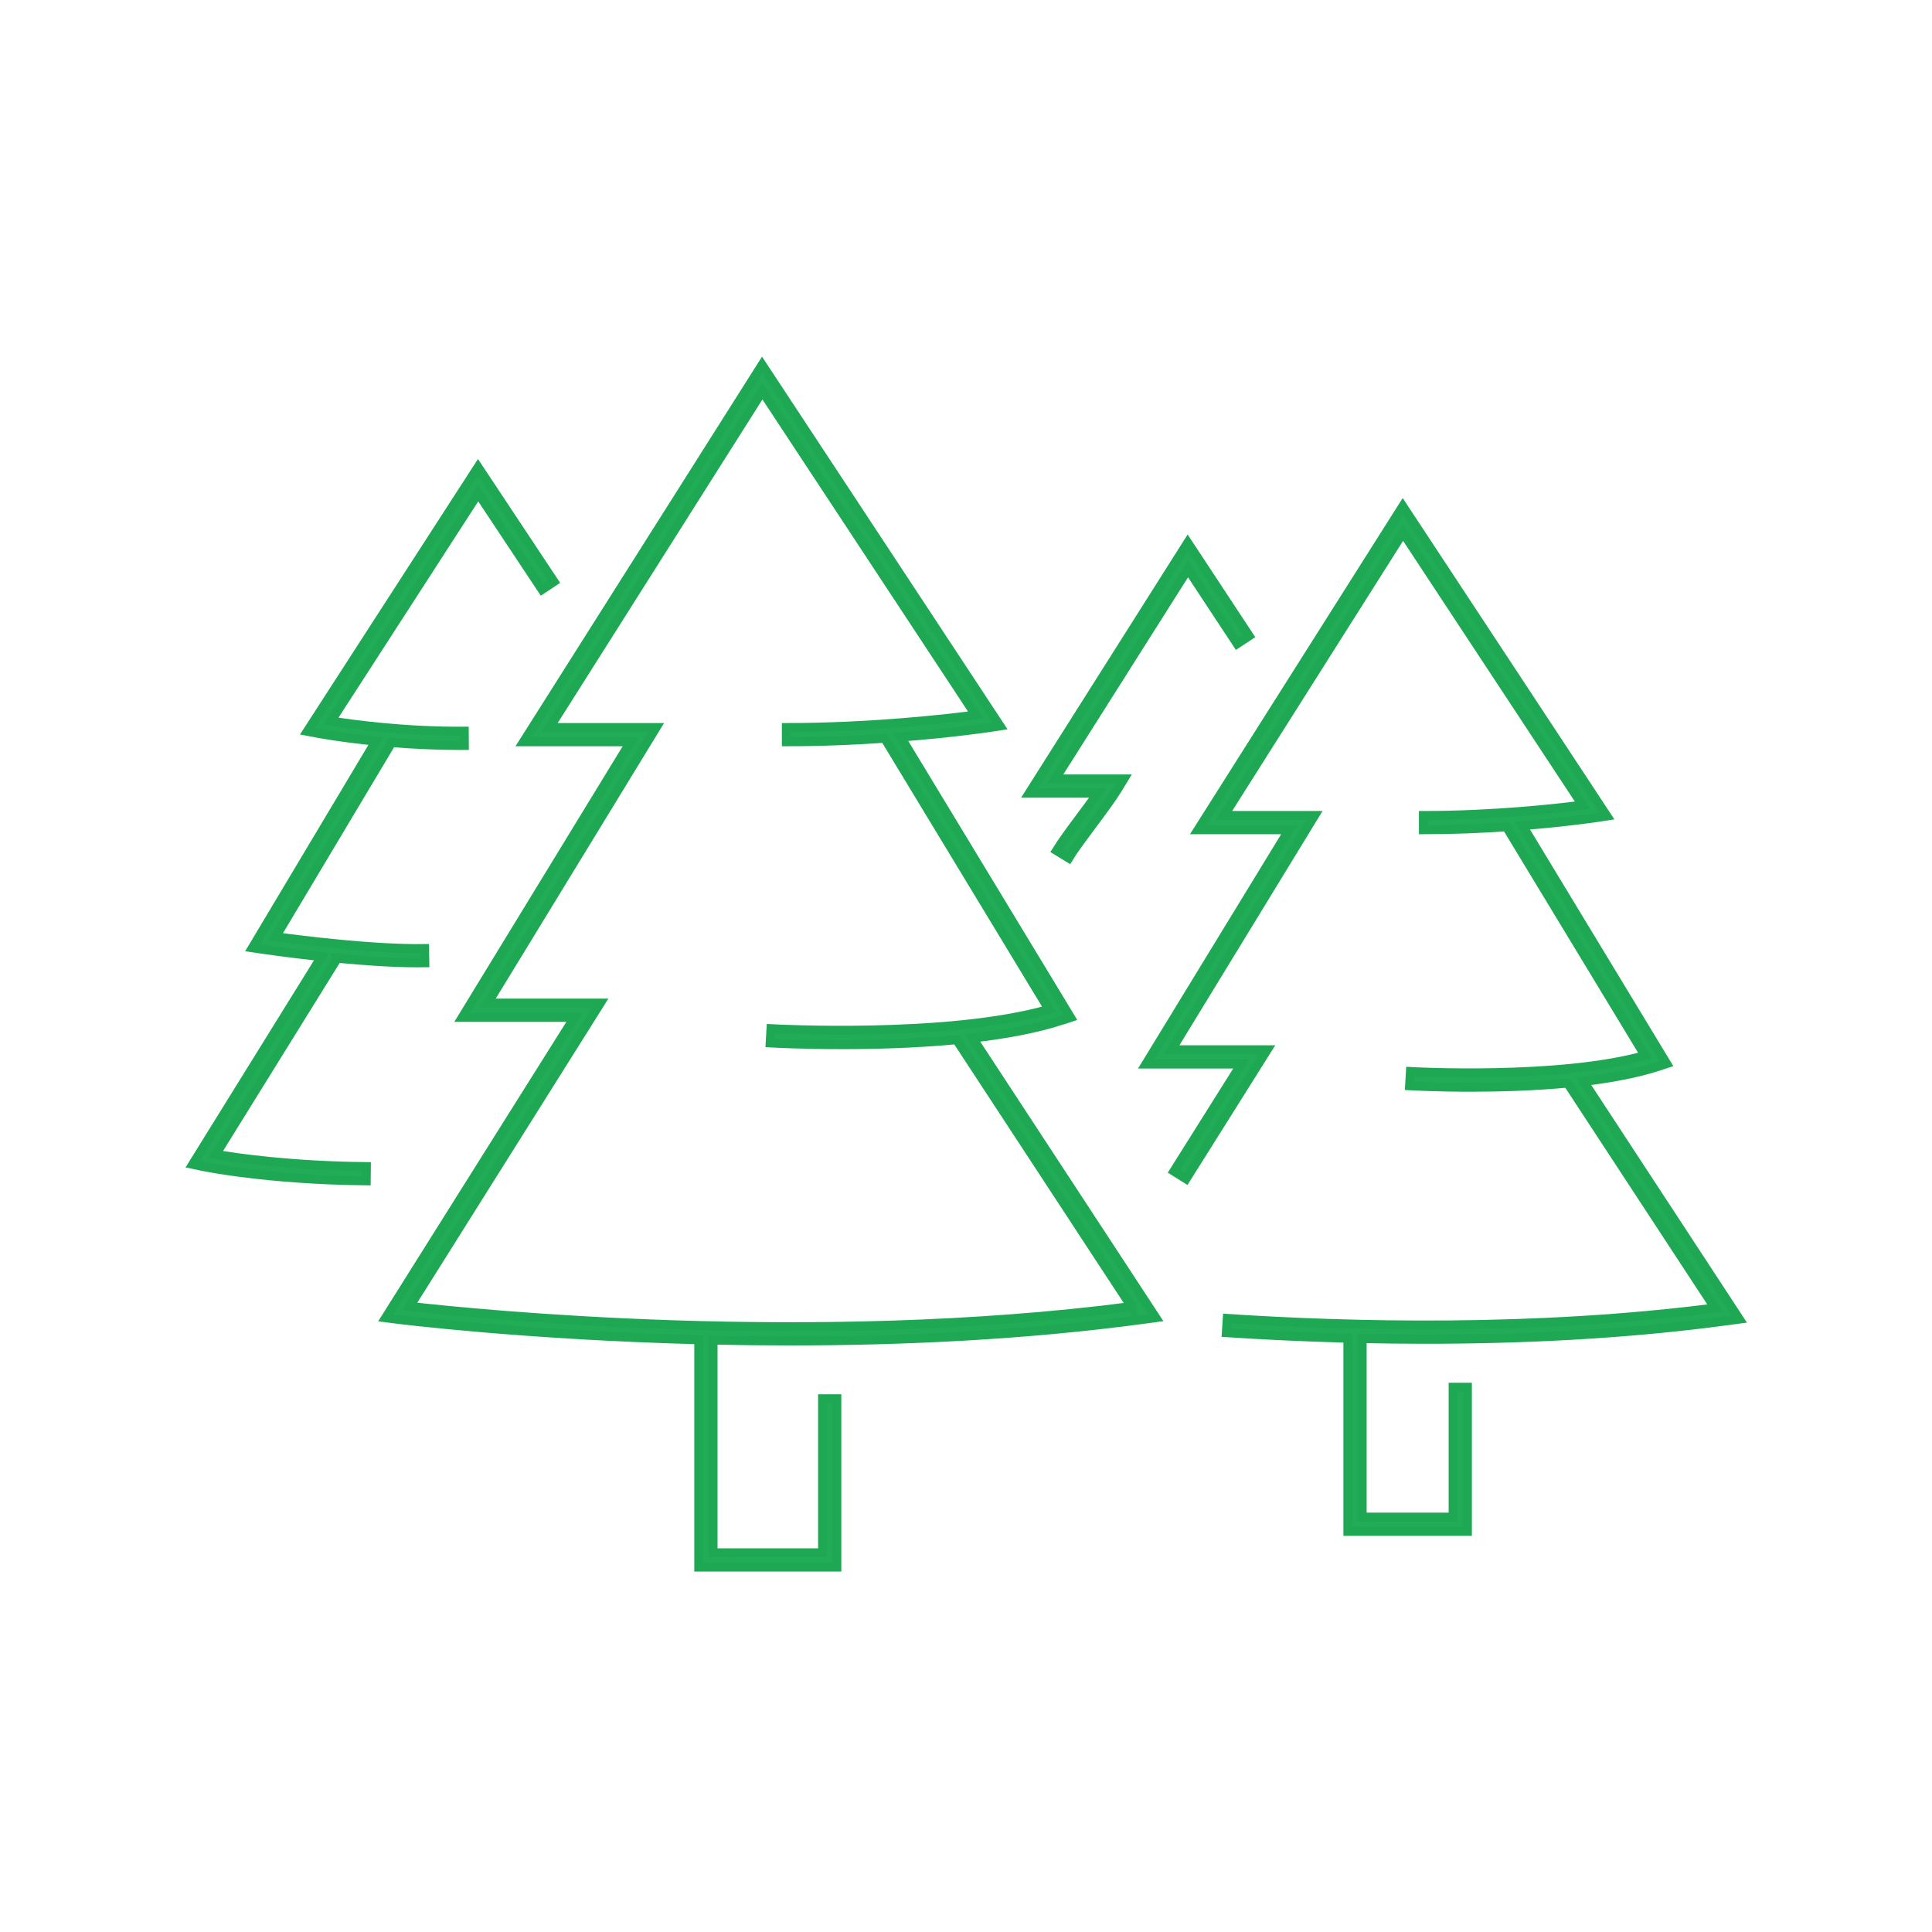
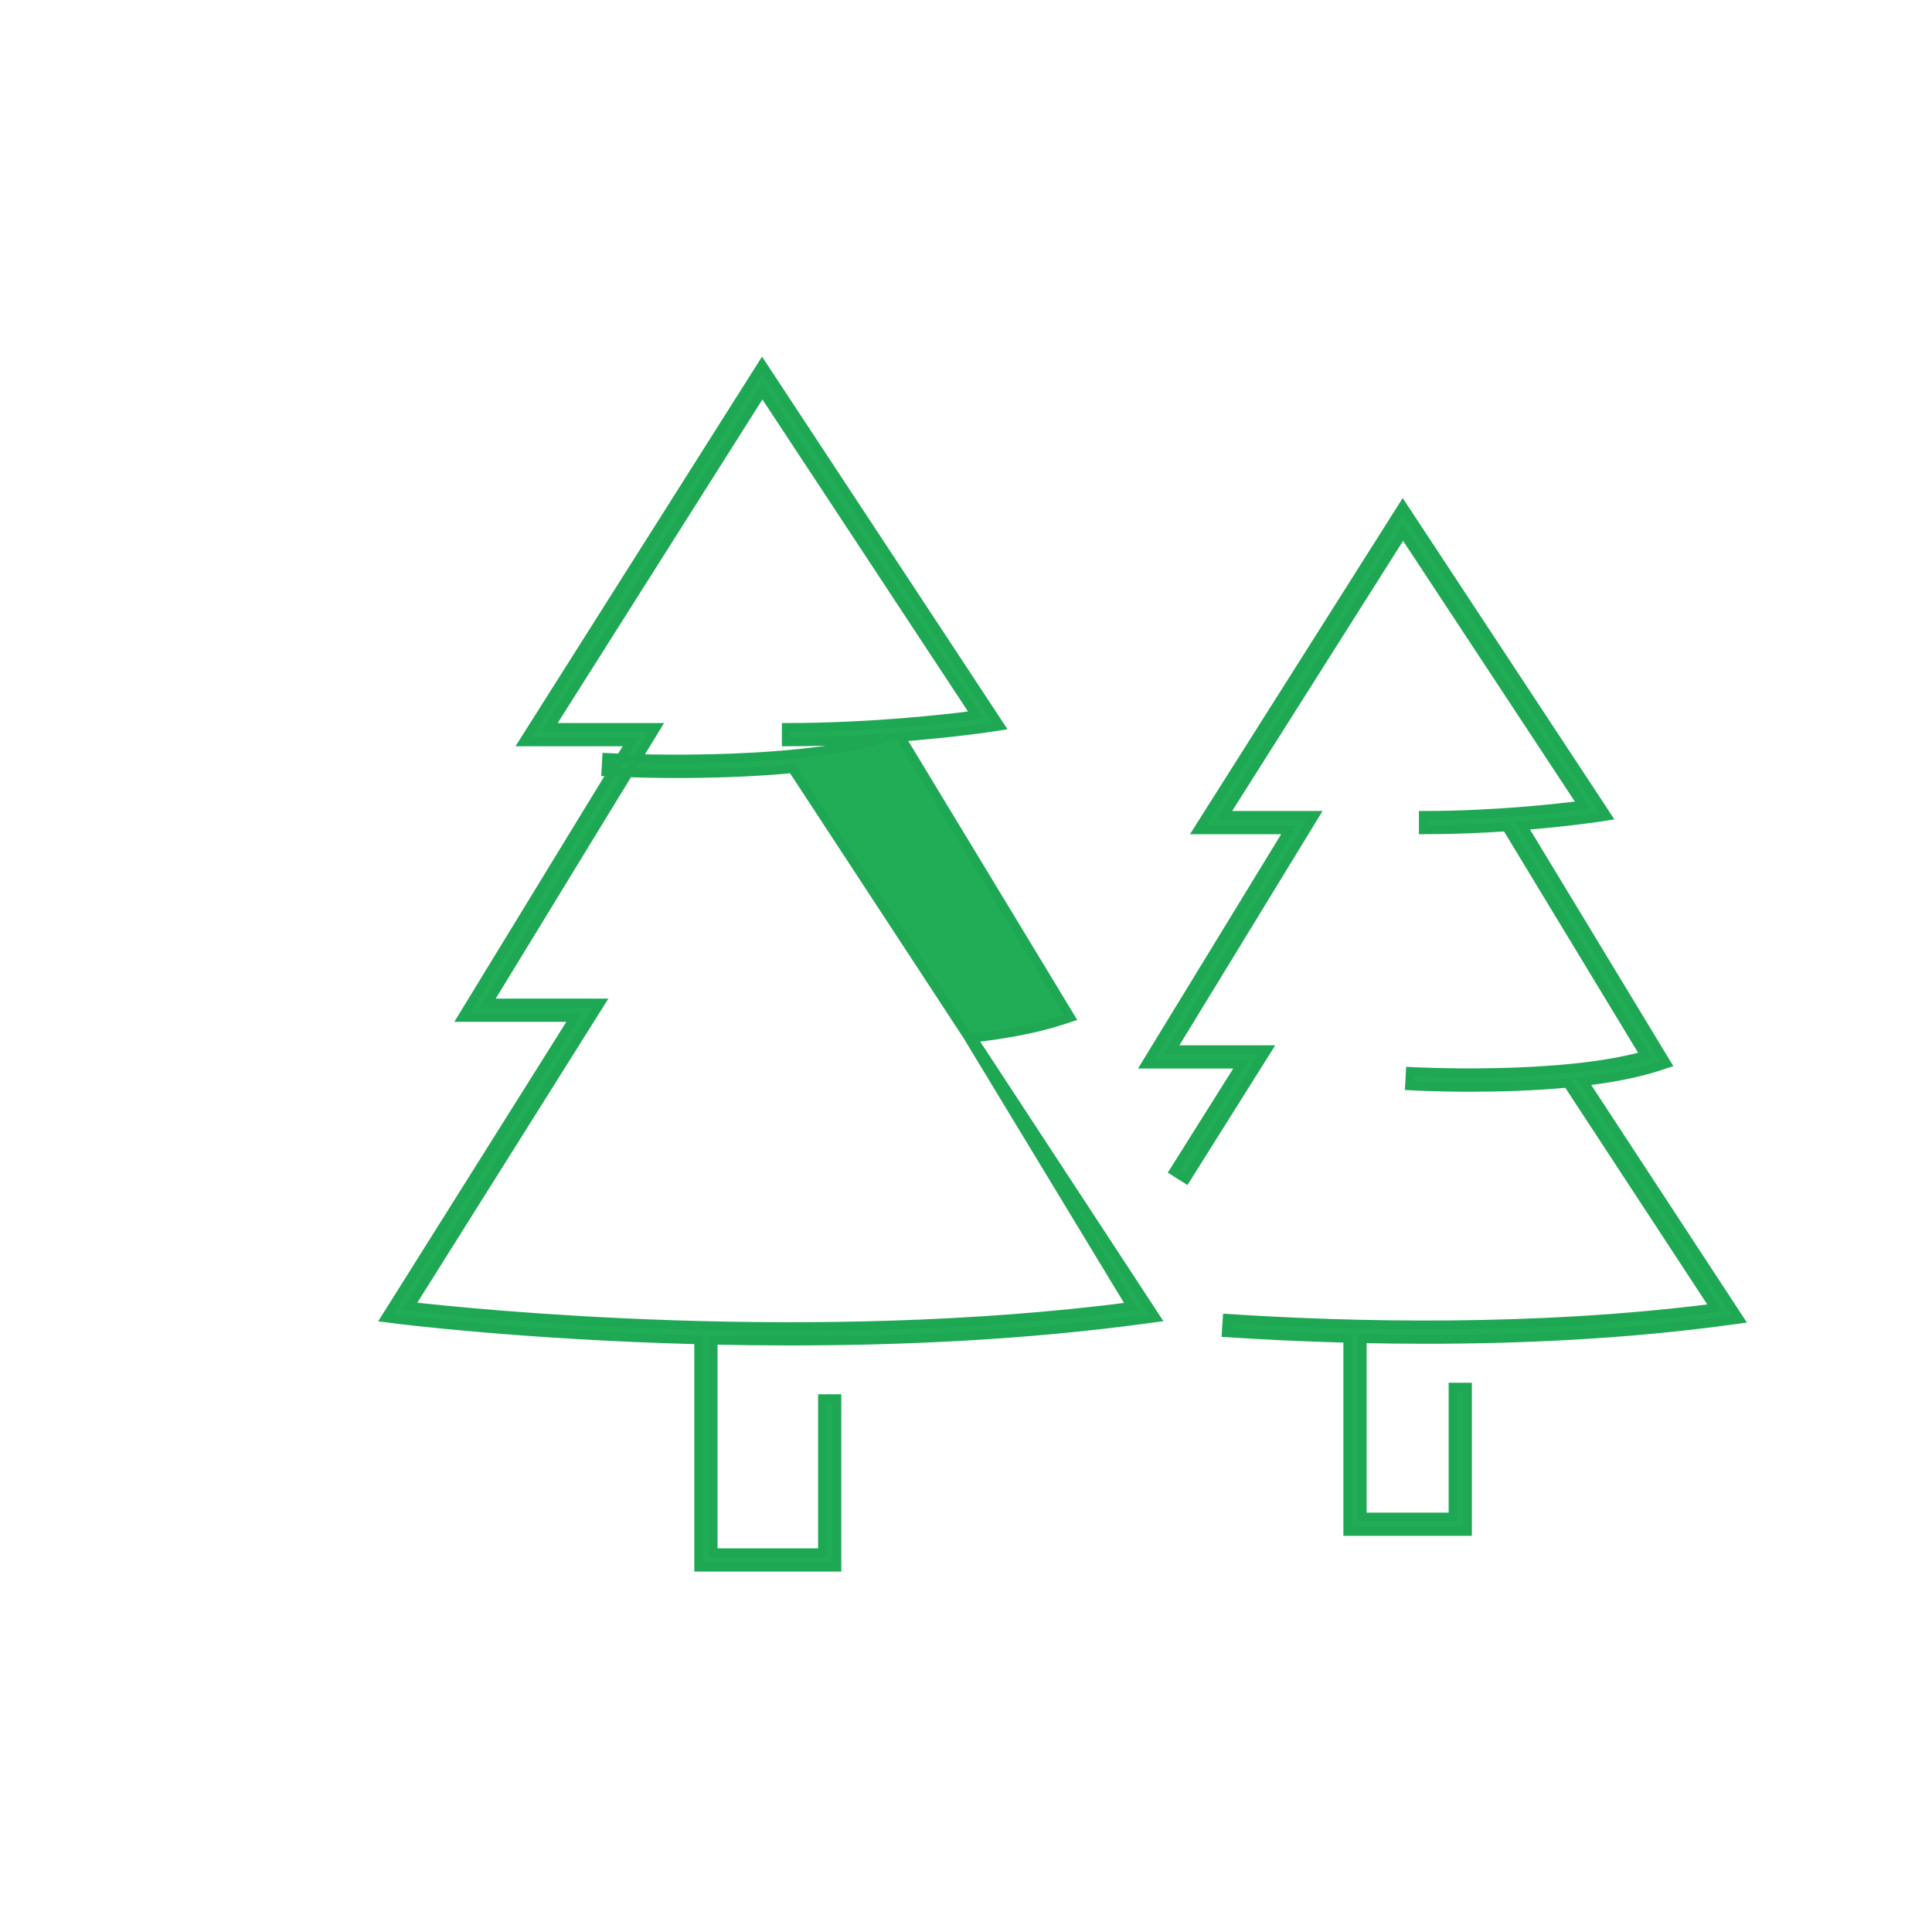
<svg xmlns="http://www.w3.org/2000/svg" xml:space="preserve" width="180.622mm" height="180.622mm" shape-rendering="geometricPrecision" text-rendering="geometricPrecision" image-rendering="optimizeQuality" fill-rule="evenodd" clip-rule="evenodd" viewBox="0 0 18062.22 18062.22">
  <g id="__x0023_Layer_x0020_1">
    <g id="_2371965386528">
-       <path fill="#21AD56" fill-rule="nonzero" stroke="#1FA854" stroke-width="84.67" stroke-miterlimit="22.926" d="M9928.18 9537.94l79.34 -25.93 -1587.72 -2621.23c488.75,-38.31 820.39,-88.04 825.74,-88.85l102.32 -15.57 -2222.99 -3374.16 -2228.8 3522.31 1000.52 0 -1573.82 2576.23 1048.69 0 -1764.93 2808.71 102.84 13.2c20.45,2.62 1195.22,150.07 2823.81,192.3l0 2125.08 1289.91 0 0 -1572.52 -132.57 0 0 1439.98 -1024.77 0 0 -1989.37c232.26,5.12 473.03,8.05 720.54,8.03 1035.76,0 2188.18,-50.9 3314.08,-203.57l104.11 -14.11 -1713.03 -2614.2c302.02,-34.66 594.46,-87.17 836.73,-166.33zm650.09 2677.15l0 0c-2993.72,388.79 -6143.67,67.21 -6748.6,-1.66l1781.63 -2835.23 -1052.27 0 1573.83 -2576.22 -996.05 0 1990.34 -3145.46 1995.29 3028.64c-258.69,33.98 -971.45,116.82 -1770.4,116.82l0 132.53c329.47,0 644.19,-13.98 919.42,-32.85l1535.42 2534.9c-939.1,271.51 -2581.48,181.94 -2598.5,180.98l-7.51 132.32c27.77,1.59 297.04,16.3 671.83,16.3 310.28,0 692.81,-10.3 1070.51,-46.29l1635.06 2495.22z" />
+       <path fill="#21AD56" fill-rule="nonzero" stroke="#1FA854" stroke-width="84.67" stroke-miterlimit="22.926" d="M9928.18 9537.94l79.34 -25.93 -1587.72 -2621.23c488.75,-38.31 820.39,-88.04 825.74,-88.85l102.32 -15.57 -2222.99 -3374.16 -2228.8 3522.31 1000.52 0 -1573.82 2576.23 1048.69 0 -1764.93 2808.71 102.84 13.2c20.45,2.62 1195.22,150.07 2823.81,192.3l0 2125.08 1289.91 0 0 -1572.52 -132.57 0 0 1439.98 -1024.77 0 0 -1989.37c232.26,5.12 473.03,8.05 720.54,8.03 1035.76,0 2188.18,-50.9 3314.08,-203.57l104.11 -14.11 -1713.03 -2614.2c302.02,-34.66 594.46,-87.17 836.73,-166.33zm650.09 2677.15l0 0c-2993.72,388.79 -6143.67,67.21 -6748.6,-1.66l1781.63 -2835.23 -1052.27 0 1573.83 -2576.22 -996.05 0 1990.34 -3145.46 1995.29 3028.64c-258.69,33.98 -971.45,116.82 -1770.4,116.82l0 132.53c329.47,0 644.19,-13.98 919.42,-32.85c-939.1,271.51 -2581.48,181.94 -2598.5,180.98l-7.51 132.32c27.77,1.59 297.04,16.3 671.83,16.3 310.28,0 692.81,-10.3 1070.51,-46.29l1635.06 2495.22z" />
      <path fill="#21AD56" fill-rule="nonzero" stroke="#1FA854" stroke-width="84.67" stroke-miterlimit="22.926" d="M13330.04 12520.58c884.39,0 1863.76,-44.08 2825.7,-174.53l104.11 -14.11 -1456.14 -2222.24c251.73,-29.56 495.03,-73.83 697.33,-139.92l79.37 -25.93 -1347.96 -2225.37c407.11,-32.44 682.19,-73.68 686.68,-74.36l102.32 -15.58 -1906.9 -2894.32 -1912.68 3022.72 850.94 0 -1338.01 2190.21 891.28 0 -630.11 1002.72 112.24 70.53 757.72 -1205.79 -894.87 0 1338.01 -2190.2 -846.46 0 1674.21 -2645.87 1679.14 2548.68c-231.75,30.01 -825.03,97.19 -1488.11,97.19l0 132.53c277.91,0 543.53,-11.69 776.29,-27.52l1295.49 2138.78c-798.57,225.93 -2179.06,150.69 -2193.35,149.9l-7.51 132.32c23.6,1.35 252.56,13.85 571.4,13.85 262.44,0 585.71,-8.65 905.4,-38.82l1378.08 2103.05c-1679.21,216.58 -3400.9,173.57 -4559.62,98l-8.61 132.26c336.37,21.94 720.13,41.1 1136.33,52.07l0 1805.51 1116.48 0 0 -1346.83 -132.56 0 0 1214.29 -851.35 0 0 -1669.8c192.65,4.17 391.56,6.58 595.72,6.58z" />
-       <path fill="#21AD56" fill-rule="nonzero" stroke="#1FA854" stroke-width="84.67" stroke-miterlimit="22.926" d="M10107.98 7627.99c-88.68,119.13 -180.38,242.35 -230.13,323.76l113.14 69.09c46.54,-76.24 136.42,-196.96 223.31,-313.71 88.6,-119.03 180.21,-242.12 229.89,-323.46l61.63 -100.82 -642.2 0 1242.51 -1963.64 460.16 698.44 110.66 -72.91 -573.1 -869.86 -1480.97 2340.5 640.82 0c-45.44,64.44 -101.18,139.3 -155.72,212.61z" />
-       <path fill="#21AD56" fill-rule="nonzero" stroke="#1FA854" stroke-width="84.67" stroke-miterlimit="22.926" d="M3153.41 8958.11c246.29,23.67 520.26,43.2 754.98,43.2 21.26,0 42.24,-0.17 62.81,-0.5l-2.14 -132.51c-469.91,7.58 -1142.77,-76.69 -1392.68,-110.64l1084.72 -1815.71c189.11,15.64 405.05,27.12 632.35,27.12 15.71,0 31.56,-0.05 47.37,-0.18l-0.96 -132.53c-551.67,4.02 -1043.87,-62.99 -1246.23,-95l1376.87 -2131.06 597.31 900.3 110.45 -73.27 -709.21 -1068.98 -1594.8 2468.34 96.73 18.36c3.66,0.69 219.2,41.03 543.74,73.54l-1154.1 1931.78 97.91 14.58c4.6,0.67 239.83,35.39 548.12,68.28l-1204.31 1941.58 92.19 19.66c5.89,1.26 598.72,125.42 1528.76,134.89l1.38 -132.53c-703.49,-7.17 -1209.54,-80.51 -1408.87,-114.67l1137.61 -1834.05z" />
    </g>
  </g>
</svg>